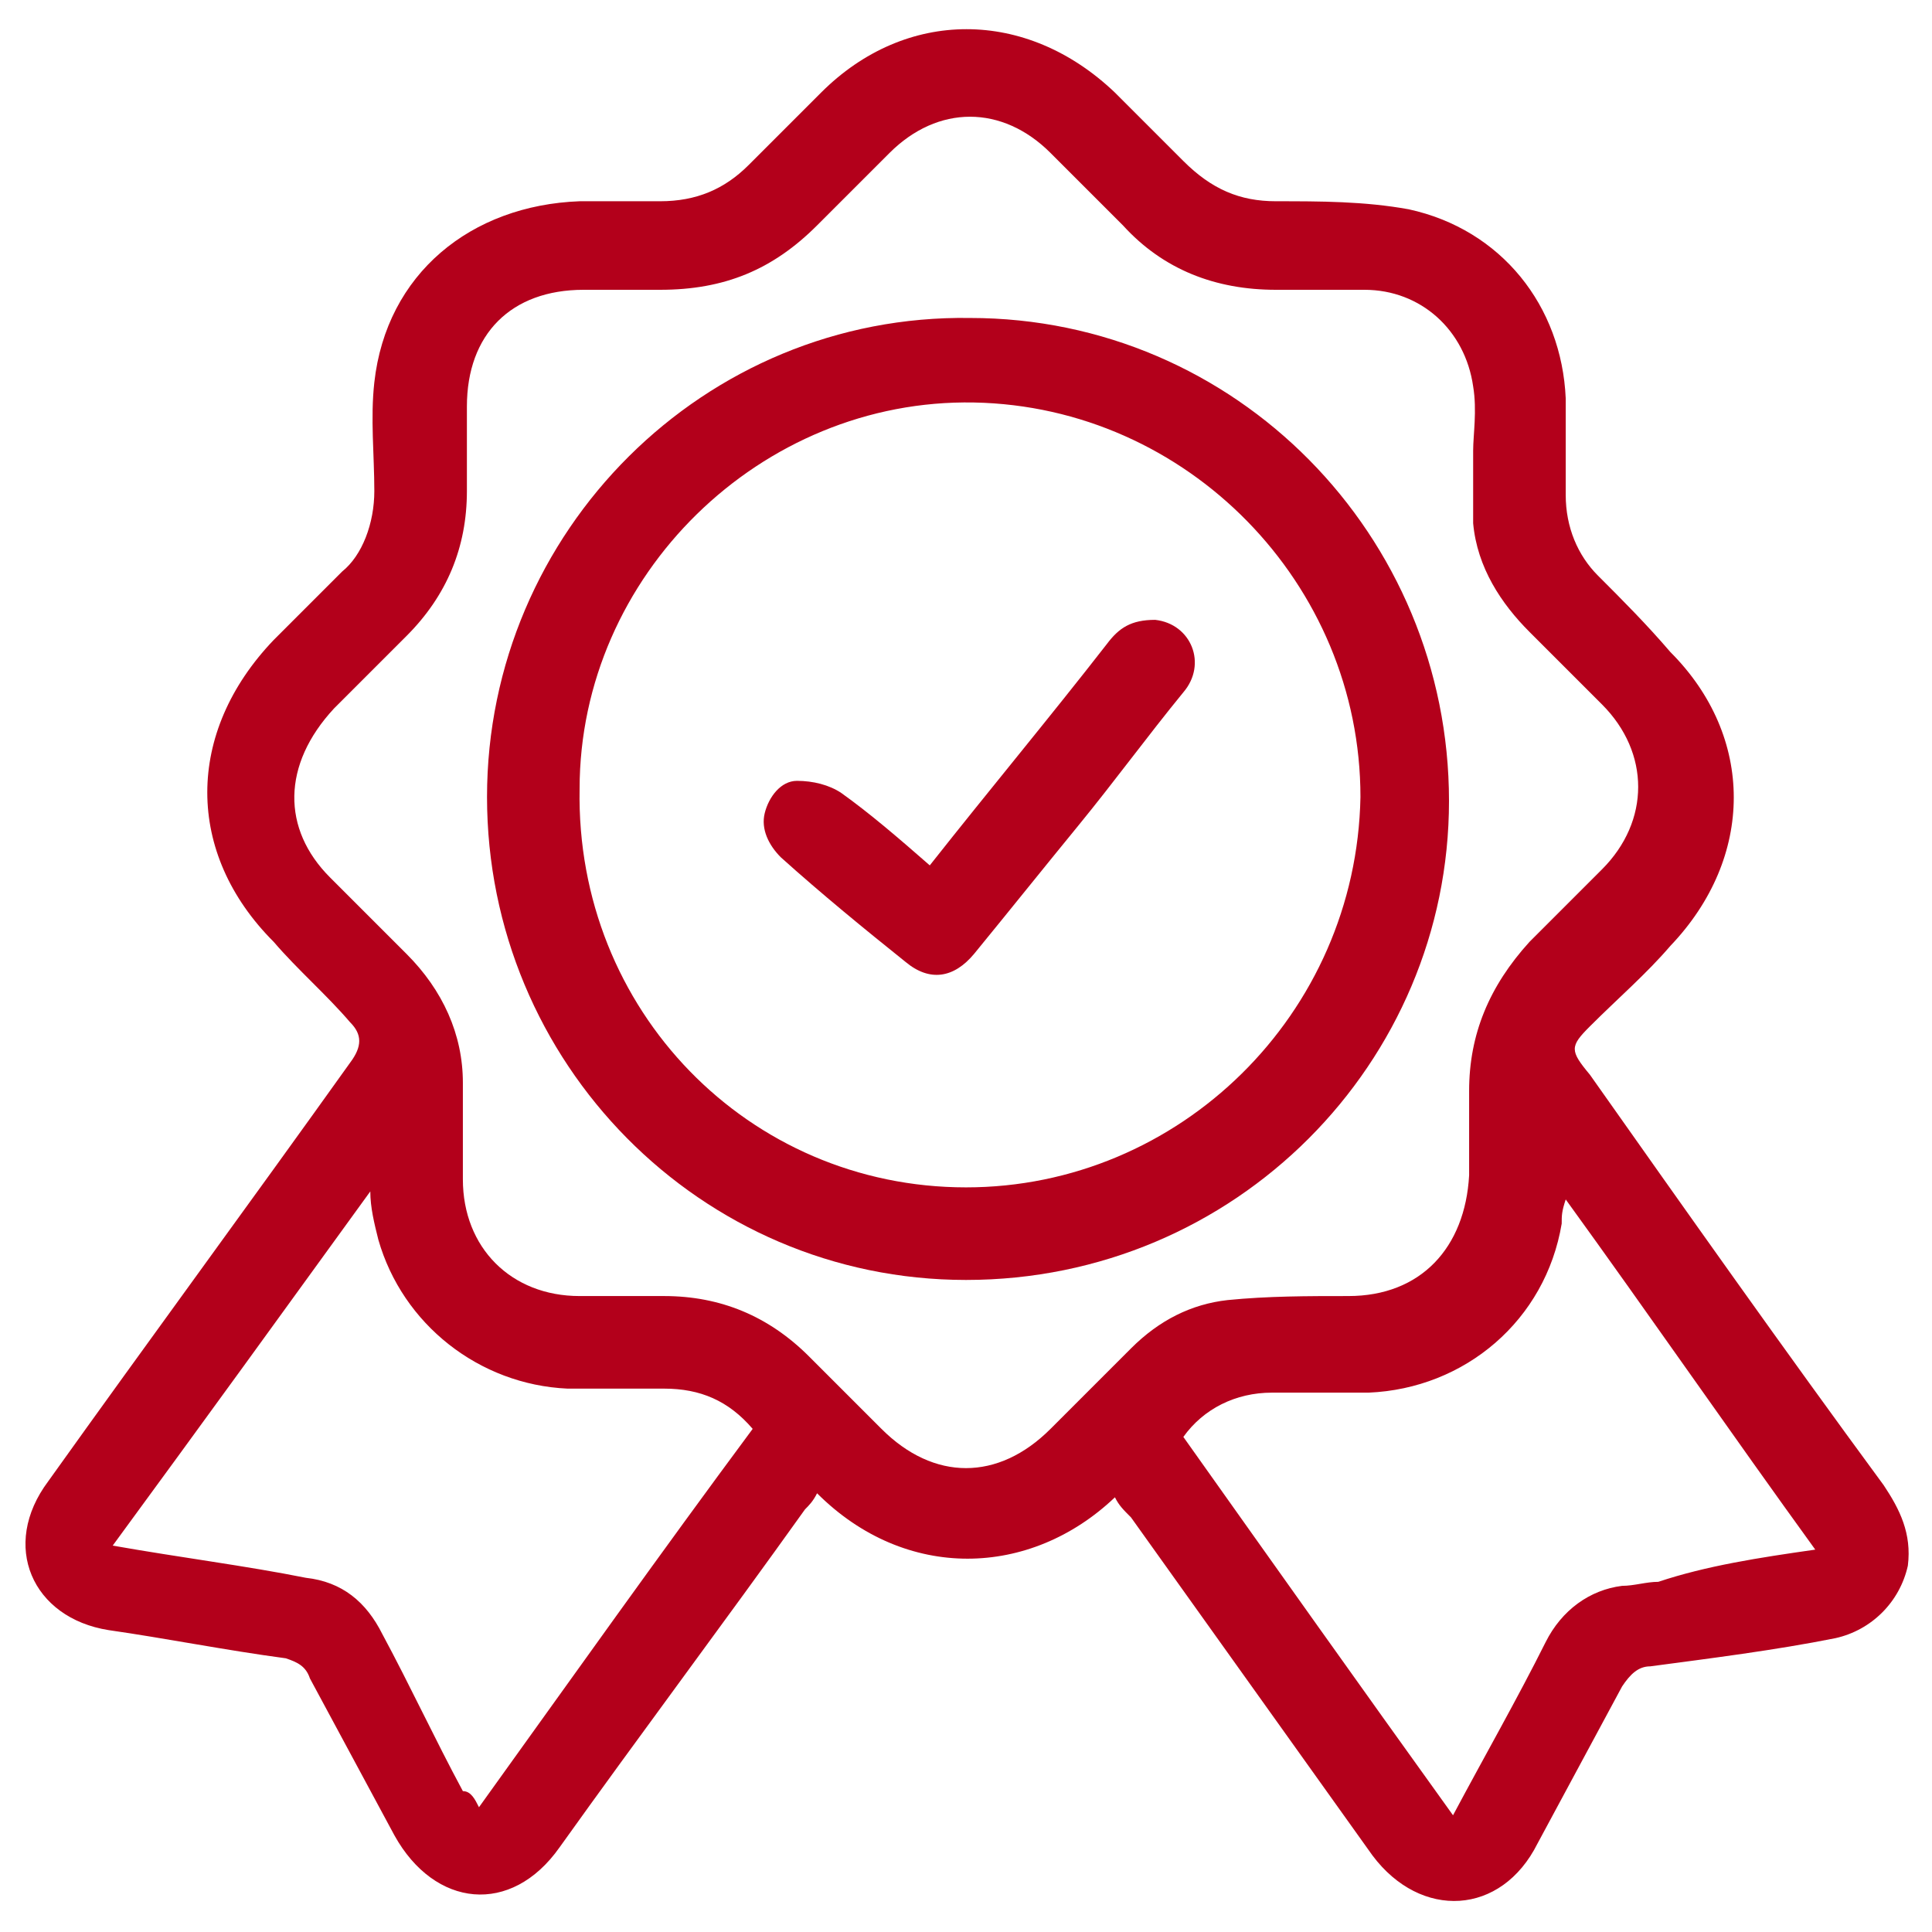
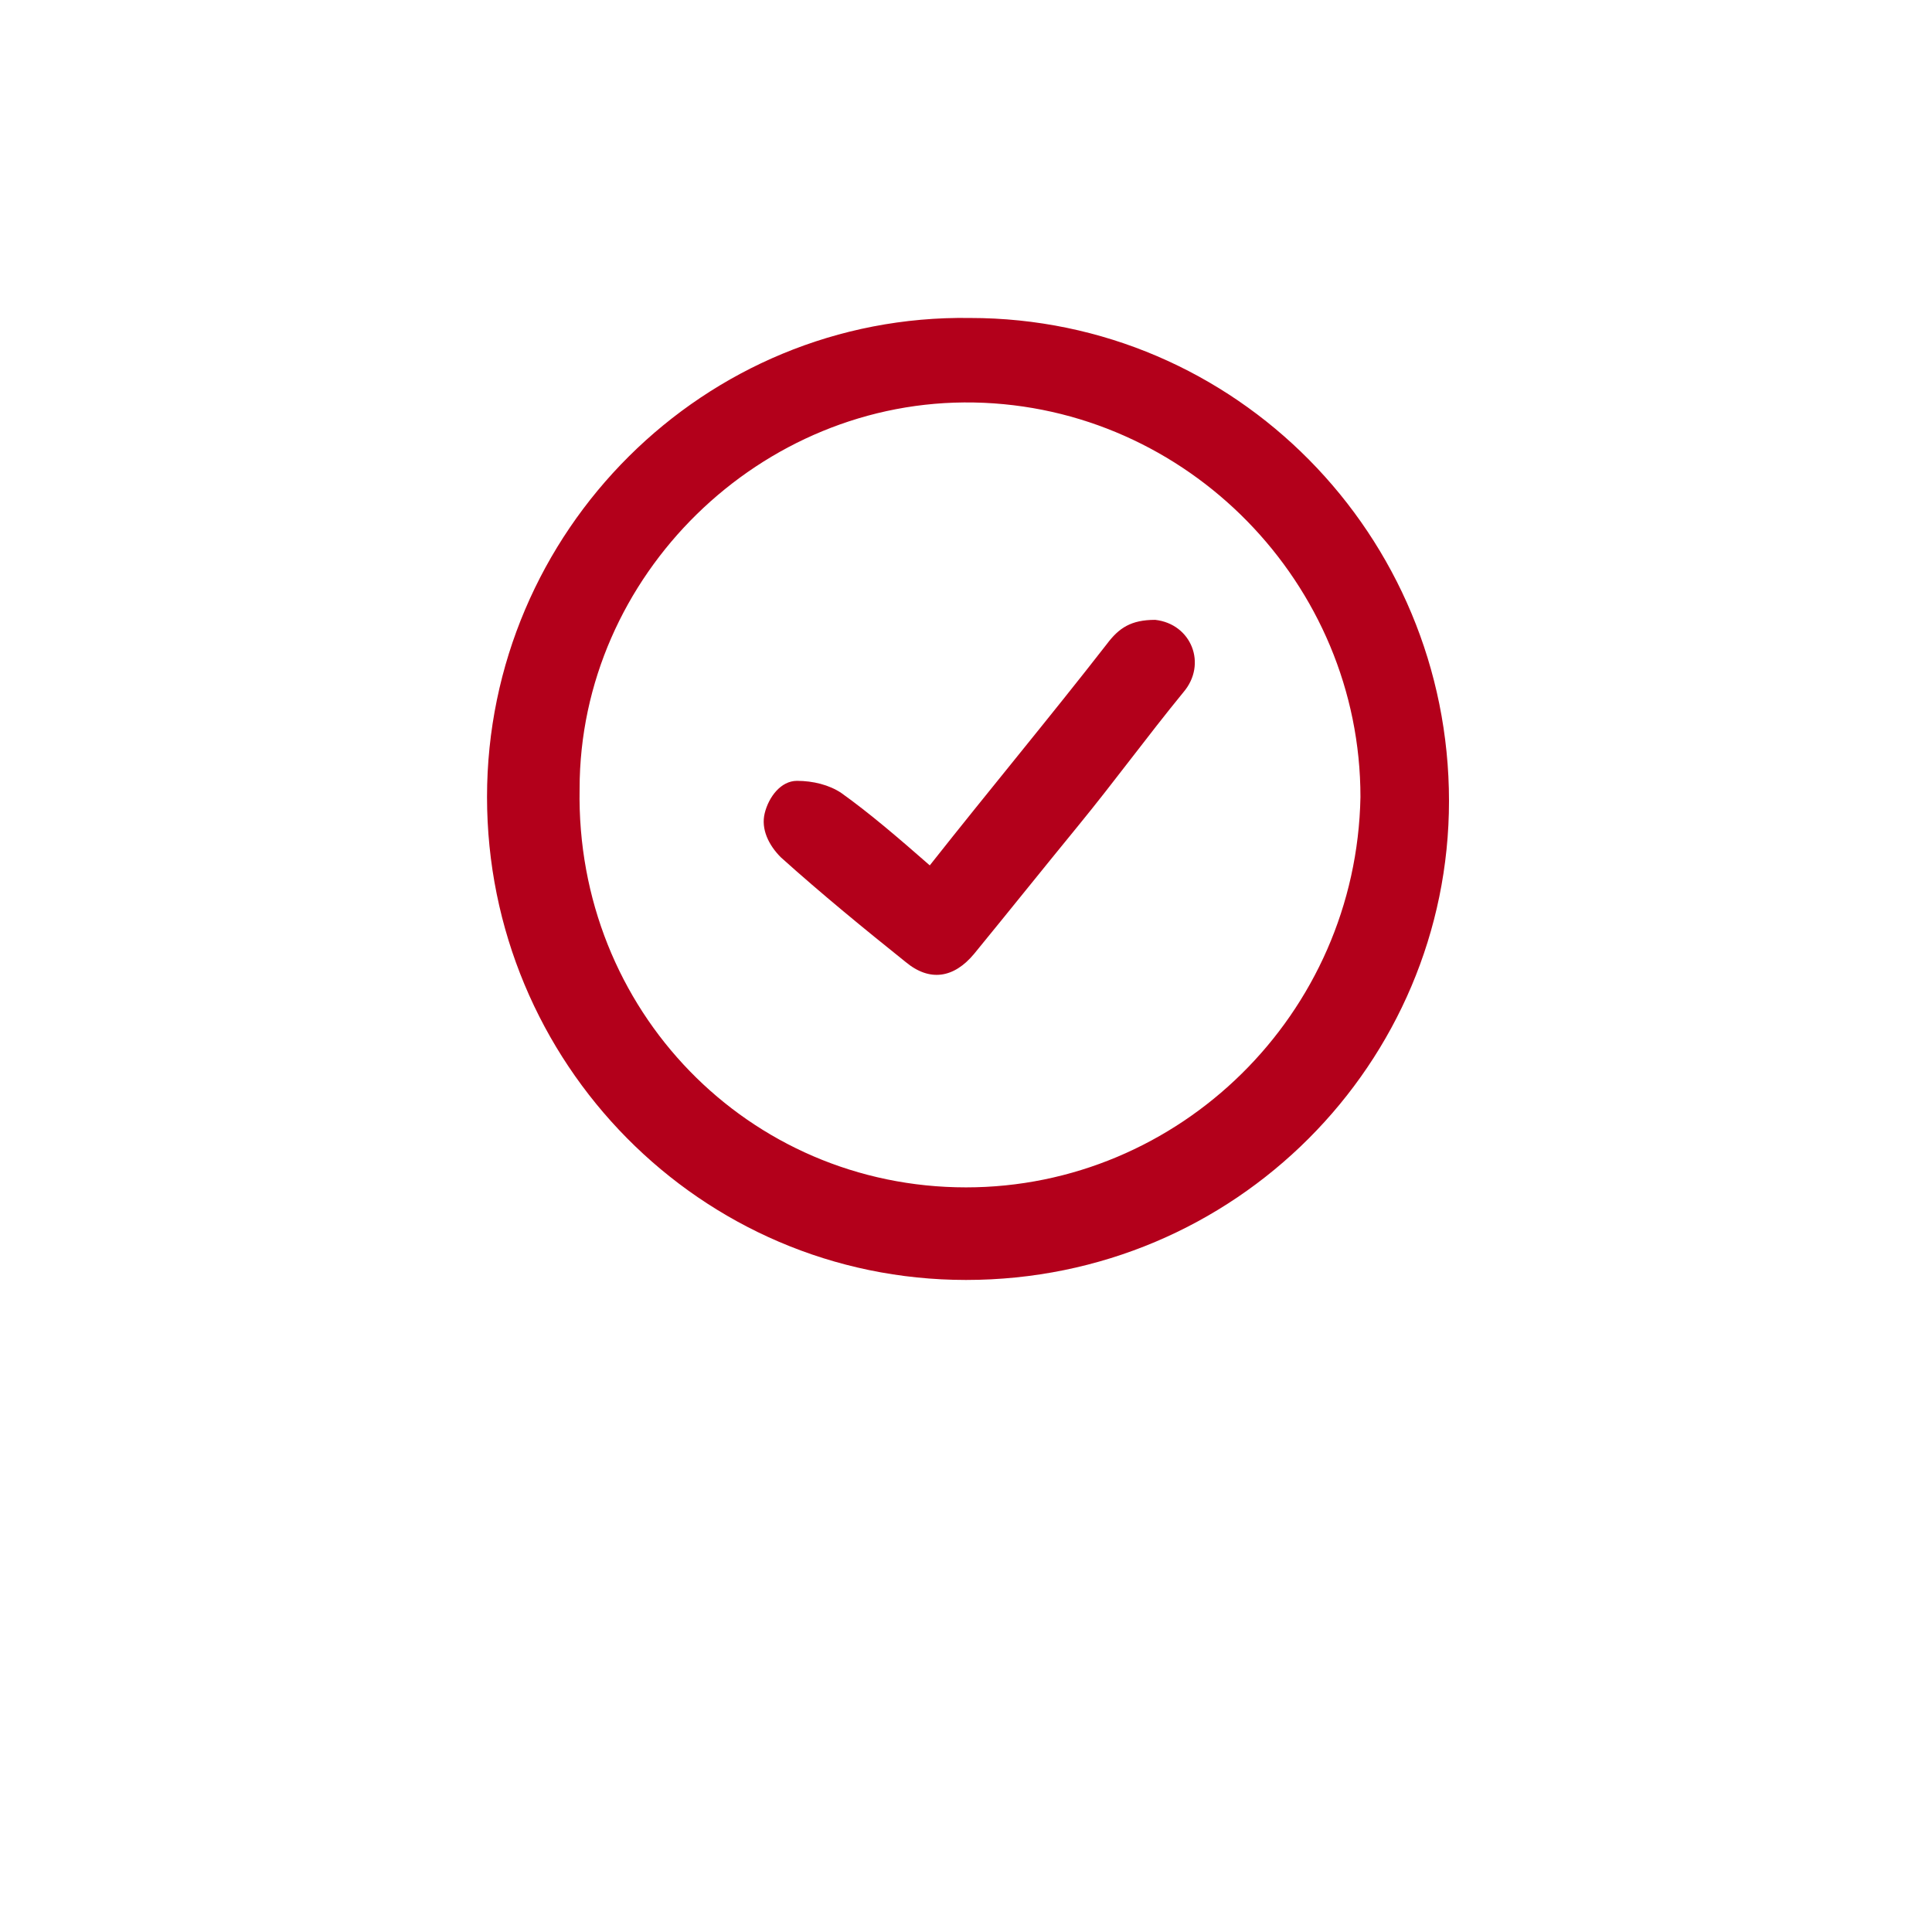
<svg xmlns="http://www.w3.org/2000/svg" version="1.1" id="Layer_1" x="0px" y="0px" viewBox="0 0 48 48" style="enable-background:new 0 0 48 48;" xml:space="preserve">
  <style type="text/css">
	.st0{fill:#B3001B;}
</style>
  <g>
-     <path class="st0" d="M27.7,37.2c-2.1,2-5.2,2.1-7.4-0.1c-0.1,0.2-0.2,0.3-0.3,0.4c-2,2.8-4.1,5.6-6.1,8.4c-1.2,1.7-3.1,1.5-4.1-0.3   c-0.7-1.3-1.4-2.6-2.1-3.9c-0.1-0.3-0.3-0.4-0.6-0.5c-1.5-0.2-3-0.5-4.4-0.7c-1.9-0.3-2.7-2.1-1.5-3.7c2.5-3.5,5-6.9,7.5-10.4   c0.3-0.4,0.3-0.7,0-1c-0.6-0.7-1.3-1.3-1.9-2c-2.2-2.2-2.2-5.2,0-7.5c0.6-0.6,1.1-1.1,1.7-1.7C9,13.8,9.3,13,9.3,12.2   c0-0.9-0.1-1.8,0-2.7c0.3-2.7,2.4-4.4,5.1-4.5c0.7,0,1.4,0,2,0c0.9,0,1.6-0.3,2.2-0.9c0.6-0.6,1.2-1.2,1.8-1.8   c2.1-2.1,5.1-2.1,7.3,0c0.6,0.6,1.2,1.2,1.7,1.7C30.1,4.7,30.8,5,31.7,5c1.1,0,2.2,0,3.3,0.2c2.3,0.5,3.8,2.4,3.9,4.7   c0,0.8,0,1.6,0,2.4c0,0.8,0.3,1.5,0.8,2c0.6,0.6,1.2,1.2,1.8,1.9c2.1,2.1,2.1,5.1,0,7.3c-0.6,0.7-1.3,1.3-2,2   C39,26,39,26.1,39.5,26.7c2.4,3.4,4.8,6.8,7.3,10.2c0.4,0.6,0.7,1.2,0.6,2c-0.2,0.9-0.9,1.6-1.8,1.8c-1.5,0.3-3.1,0.5-4.6,0.7   c-0.3,0-0.5,0.2-0.7,0.5c-0.7,1.3-1.4,2.6-2.1,3.9c-0.9,1.8-2.9,1.9-4.1,0.3c-2-2.8-4-5.6-6-8.4C27.9,37.5,27.8,37.4,27.7,37.2z    M36.6,11.2c0-0.4,0.1-1,0-1.6c-0.2-1.4-1.3-2.4-2.7-2.4c-0.7,0-1.5,0-2.2,0c-1.5,0-2.8-0.5-3.8-1.6c-0.6-0.6-1.2-1.2-1.8-1.8   c-1.2-1.2-2.8-1.2-4,0c-0.6,0.6-1.2,1.2-1.8,1.8c-1.1,1.1-2.3,1.6-3.9,1.6c-0.6,0-1.3,0-1.9,0c-1.8,0-2.9,1.1-2.9,2.9   c0,0.7,0,1.4,0,2.1c0,1.4-0.5,2.6-1.5,3.6c-0.6,0.6-1.2,1.2-1.8,1.8C7,19,7,20.6,8.2,21.8c0.6,0.6,1.3,1.3,1.9,1.9   c0.9,0.9,1.4,2,1.4,3.2c0,0.8,0,1.6,0,2.4c0,1.7,1.2,2.9,2.9,2.9c0.7,0,1.4,0,2.1,0c1.4,0,2.6,0.5,3.6,1.5c0.6,0.6,1.2,1.2,1.8,1.8   c1.3,1.3,2.9,1.3,4.2,0c0.7-0.7,1.3-1.3,2-2c0.7-0.7,1.5-1.1,2.4-1.2c1-0.1,2-0.1,3-0.1c1.8,0,2.9-1.2,3-3c0-0.7,0-1.4,0-2.1   c0-1.4,0.5-2.6,1.5-3.7c0.6-0.6,1.2-1.2,1.8-1.8c1.2-1.2,1.2-2.9,0-4.1c-0.6-0.6-1.2-1.2-1.8-1.8c-0.7-0.7-1.3-1.6-1.4-2.7   C36.6,12.6,36.6,12,36.6,11.2z M45.1,38.5c-2.1-2.9-4.1-5.8-6.2-8.7c-0.1,0.3-0.1,0.4-0.1,0.6c-0.4,2.4-2.4,4.1-4.8,4.2   c-0.8,0-1.6,0-2.4,0c-0.9,0-1.7,0.4-2.2,1.1c2.2,3.1,4.4,6.2,6.7,9.4c0.8-1.5,1.6-2.9,2.3-4.3c0.4-0.8,1.1-1.3,1.9-1.4   c0.3,0,0.6-0.1,0.9-0.1C42.4,38.9,43.7,38.7,45.1,38.5z M11.9,44.9c2.3-3.2,4.5-6.3,6.8-9.4c-0.6-0.7-1.3-1-2.2-1   c-0.8,0-1.6,0-2.4,0c-2.2-0.1-4.1-1.6-4.7-3.7c-0.1-0.4-0.2-0.8-0.2-1.2c-2.1,2.9-4.2,5.8-6.4,8.8c1.7,0.3,3.3,0.5,4.8,0.8   c0.9,0.1,1.5,0.6,1.9,1.4c0.7,1.3,1.3,2.6,2,3.9C11.7,44.5,11.8,44.7,11.9,44.9z" />
    <path class="st0" d="M24,31.8c-6.6,0-11.9-5.4-11.9-12c0-6.6,5.4-12,12-11.9c6.6,0,11.9,5.4,11.9,12C36,26.4,30.7,31.8,24,31.8z    M24,29.5c5.3,0,9.7-4.3,9.8-9.7c0-5.3-4.3-9.7-9.6-9.8c-5.3-0.1-9.8,4.3-9.8,9.6C14.3,25.1,18.6,29.5,24,29.5z" />
    <path class="st0" d="M23.1,21.5c1.5-1.9,3-3.7,4.4-5.5c0.3-0.4,0.6-0.6,1.2-0.6c0.9,0.1,1.3,1.1,0.7,1.8c-0.9,1.1-1.7,2.2-2.6,3.3   c-0.9,1.1-1.7,2.1-2.6,3.2c-0.5,0.6-1.1,0.7-1.7,0.2c-1-0.8-2.1-1.7-3.1-2.6c-0.3-0.3-0.5-0.7-0.4-1.1c0.1-0.4,0.4-0.8,0.8-0.8   c0.4,0,0.8,0.1,1.1,0.3C21.6,20.2,22.3,20.8,23.1,21.5z" />
  </g>
</svg>